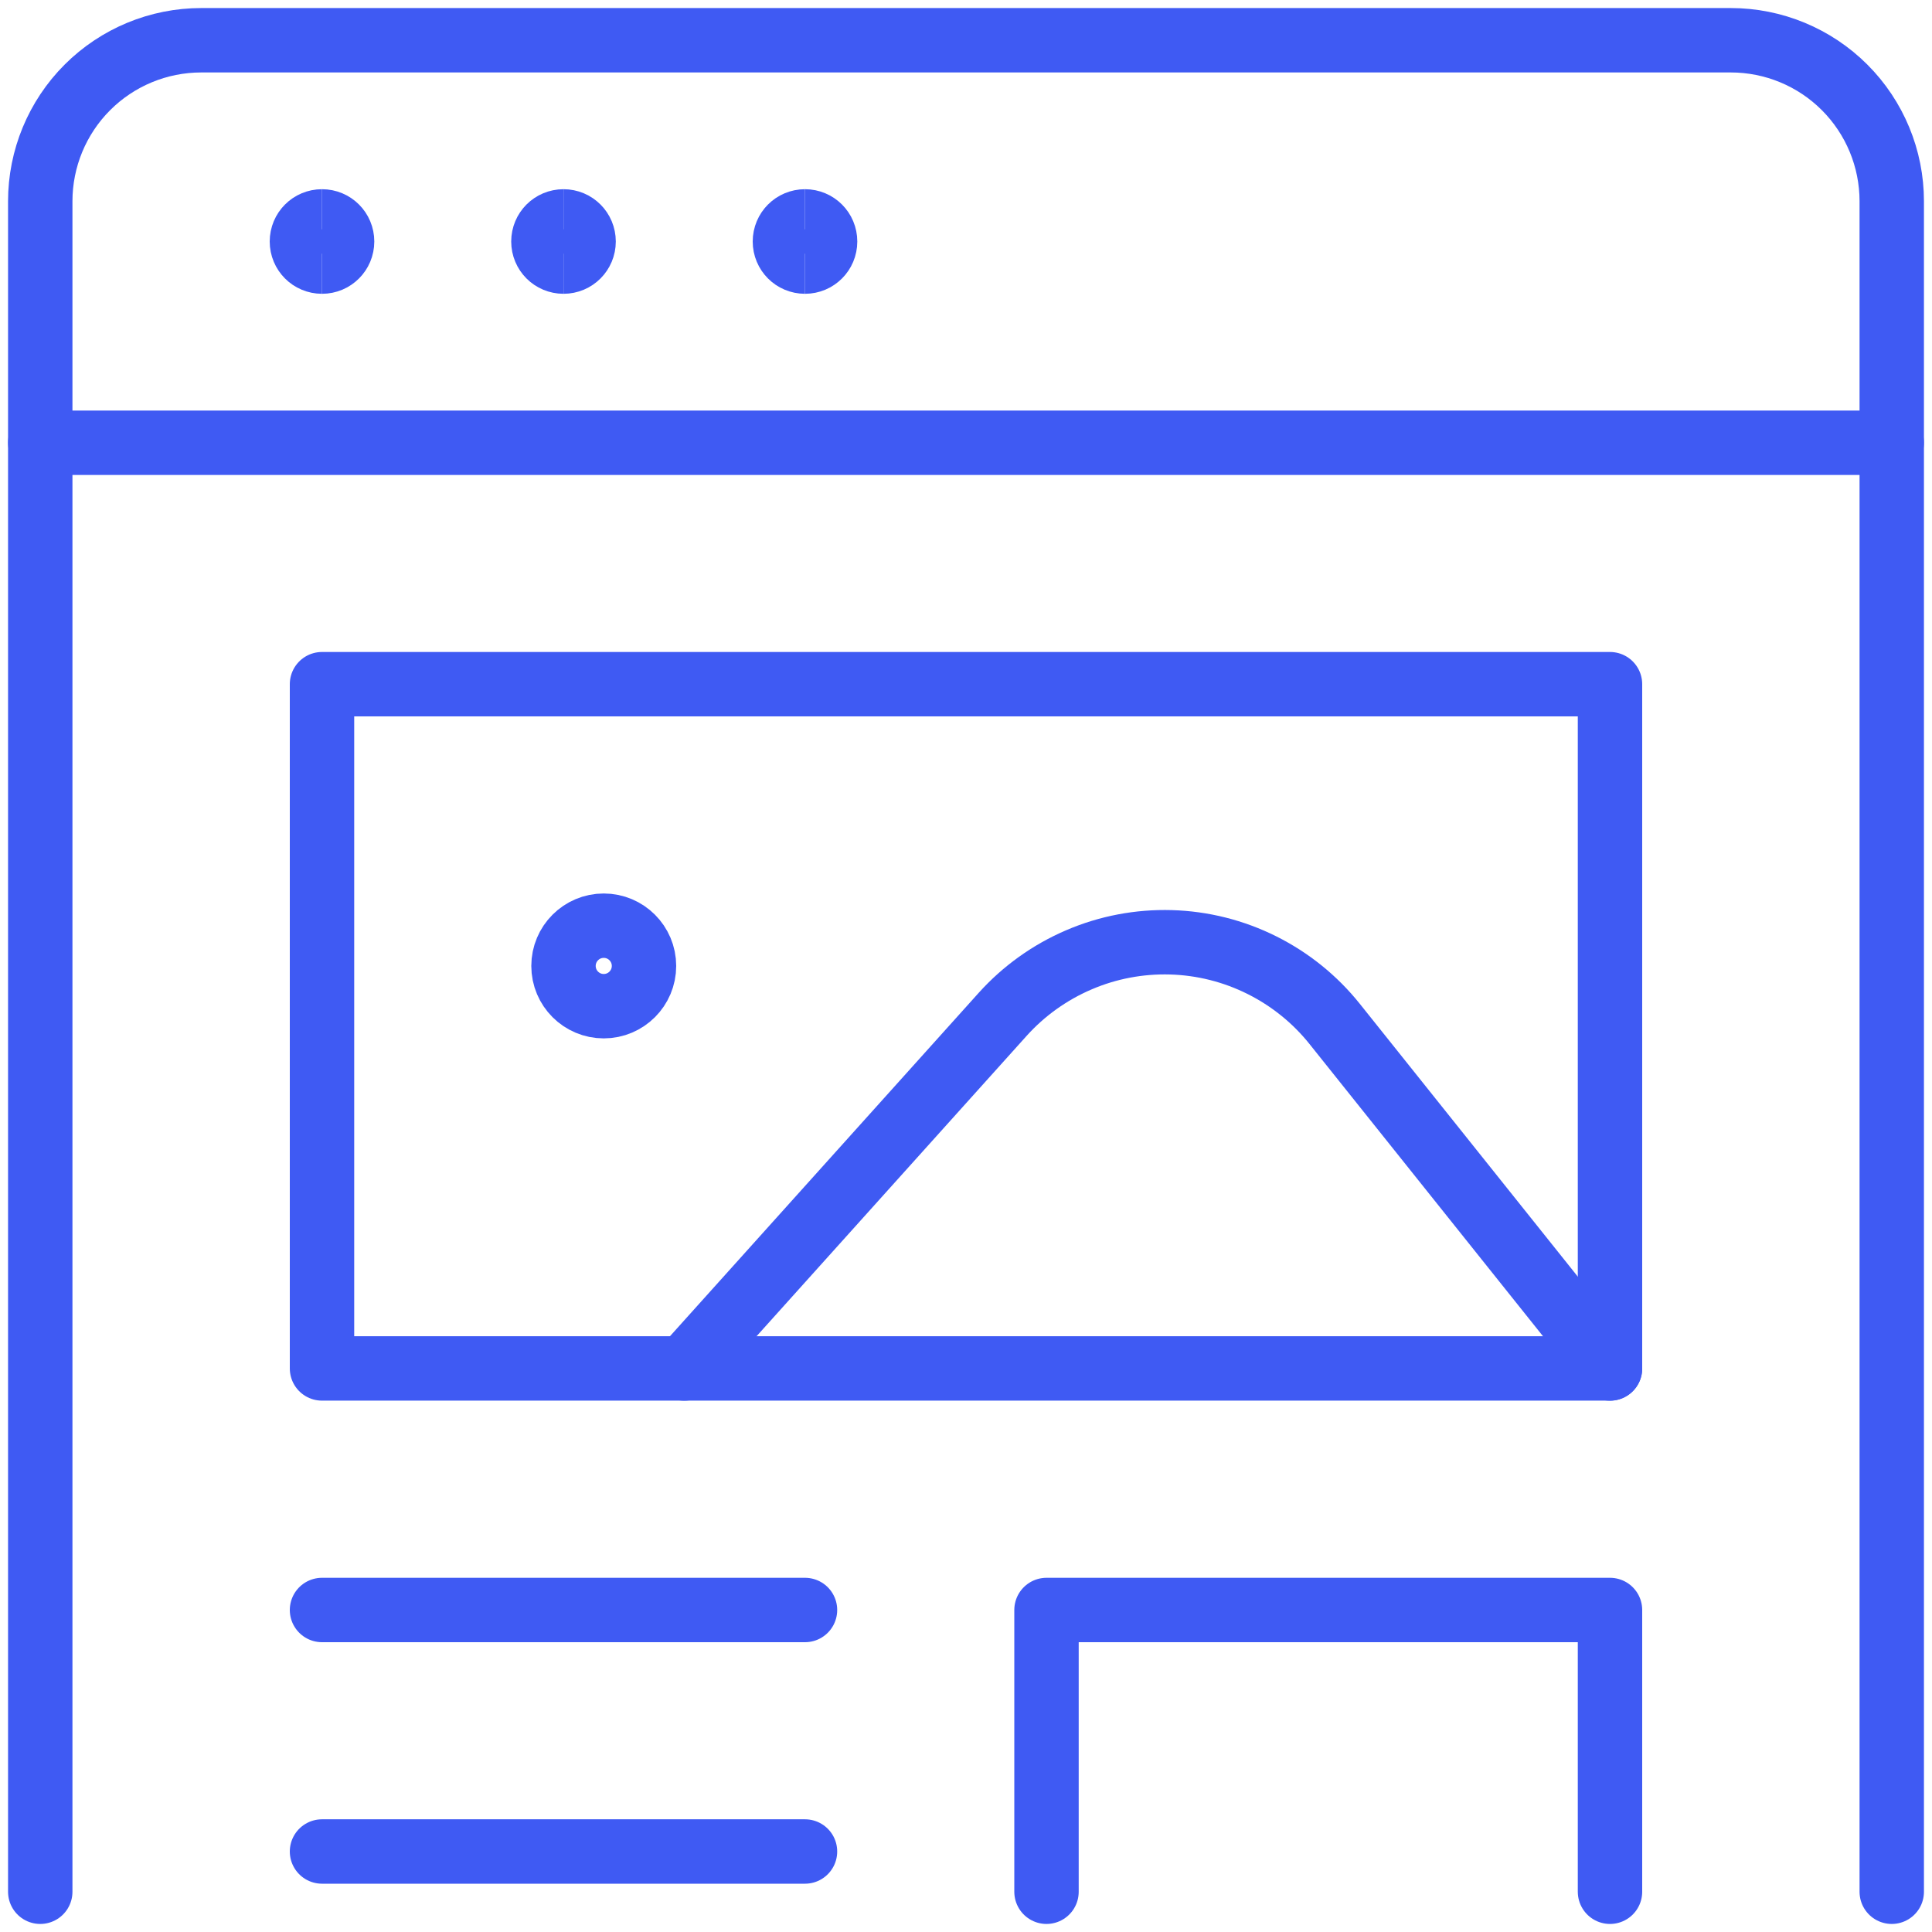
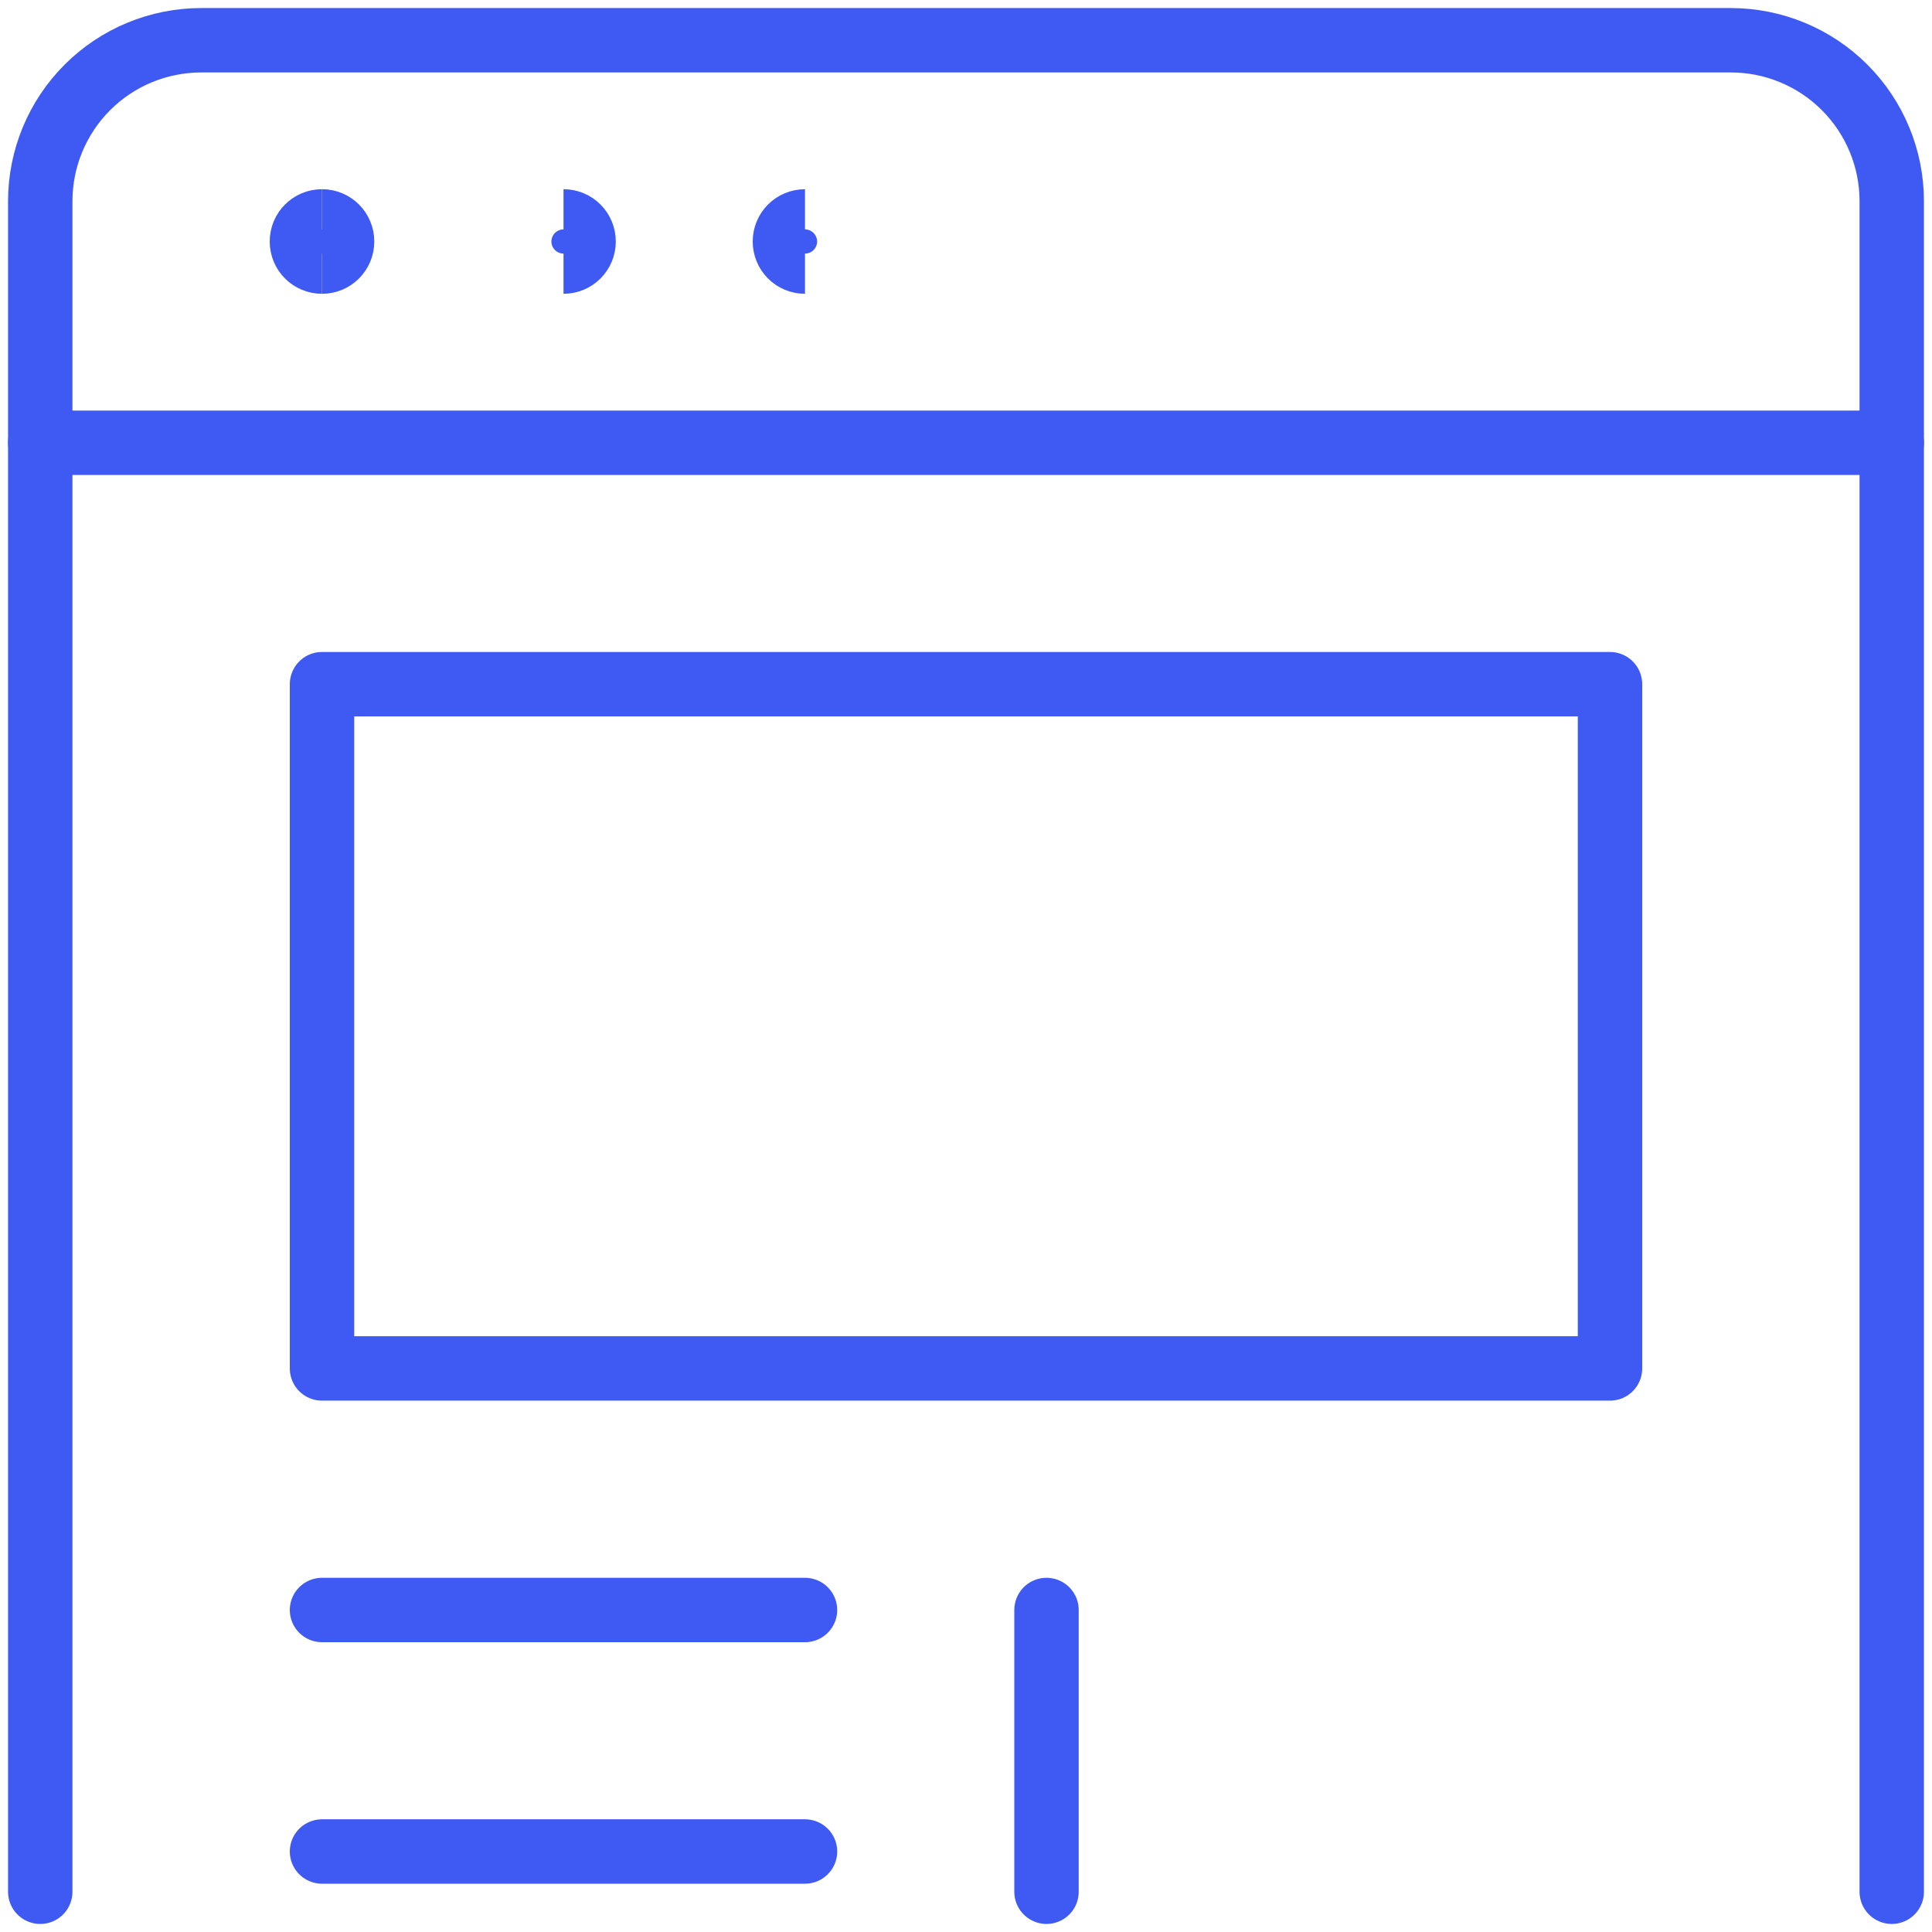
<svg xmlns="http://www.w3.org/2000/svg" width="30" height="30" viewBox="0 0 30 30" fill="none">
  <g clip-path="url(#clip0_537_300)">
    <path d="M25 10.624H5V21.249H25V10.624Z" stroke="#3F5AF3" stroke-linecap="round" stroke-linejoin="round" />
    <path d="M5 25H12.5" stroke="#3F5AF3" stroke-linecap="round" stroke-linejoin="round" />
    <path d="M5 28.75H12.5" stroke="#3F5AF3" stroke-linecap="round" stroke-linejoin="round" />
-     <path d="M16.25 29.375V25H25V29.375" stroke="#3F5AF3" stroke-linecap="round" stroke-linejoin="round" />
-     <path d="M10.625 21.25L15.57 15.75C15.898 15.386 16.302 15.097 16.753 14.904C17.204 14.71 17.692 14.618 18.182 14.632C18.673 14.646 19.154 14.767 19.593 14.986C20.032 15.205 20.419 15.517 20.725 15.9L25 21.25" stroke="#3F5AF3" stroke-linecap="round" stroke-linejoin="round" />
-     <path d="M9.375 15.624C9.72 15.624 10 15.344 10 14.999C10 14.654 9.72 14.374 9.375 14.374C9.03 14.374 8.75 14.654 8.75 14.999C8.75 15.344 9.03 15.624 9.375 15.624Z" stroke="#3F5AF3" stroke-linecap="round" stroke-linejoin="round" />
+     <path d="M16.25 29.375V25V29.375" stroke="#3F5AF3" stroke-linecap="round" stroke-linejoin="round" />
    <path d="M0.625 29.375V3.125C0.625 2.462 0.888 1.826 1.357 1.357C1.826 0.888 2.462 0.625 3.125 0.625H26.875C27.538 0.625 28.174 0.888 28.643 1.357C29.112 1.826 29.375 2.462 29.375 3.125V29.375" stroke="#3F5AF3" stroke-linecap="round" stroke-linejoin="round" />
    <path d="M0.625 6.875H29.375" stroke="#3F5AF3" stroke-linecap="round" stroke-linejoin="round" />
    <path d="M5 4.062C4.827 4.062 4.688 3.923 4.688 3.75C4.688 3.577 4.827 3.438 5 3.438" stroke="#3F5AF3" />
    <path d="M5 4.062C5.173 4.062 5.312 3.923 5.312 3.75C5.312 3.577 5.173 3.438 5 3.438" stroke="#3F5AF3" />
-     <path d="M8.75 4.062C8.577 4.062 8.438 3.923 8.438 3.75C8.438 3.577 8.577 3.438 8.75 3.438" stroke="#3F5AF3" />
    <path d="M8.75 4.062C8.923 4.062 9.062 3.923 9.062 3.75C9.062 3.577 8.923 3.438 8.75 3.438" stroke="#3F5AF3" />
    <path d="M12.5 4.062C12.327 4.062 12.188 3.923 12.188 3.75C12.188 3.577 12.327 3.438 12.5 3.438" stroke="#3F5AF3" />
-     <path d="M12.5 4.062C12.673 4.062 12.812 3.923 12.812 3.75C12.812 3.577 12.673 3.438 12.5 3.438" stroke="#3F5AF3" />
  </g>
  <defs>
    <clipPath id="clip0_537_300">
      <rect width="30" height="30" fill="white" />
    </clipPath>
  </defs>
</svg>